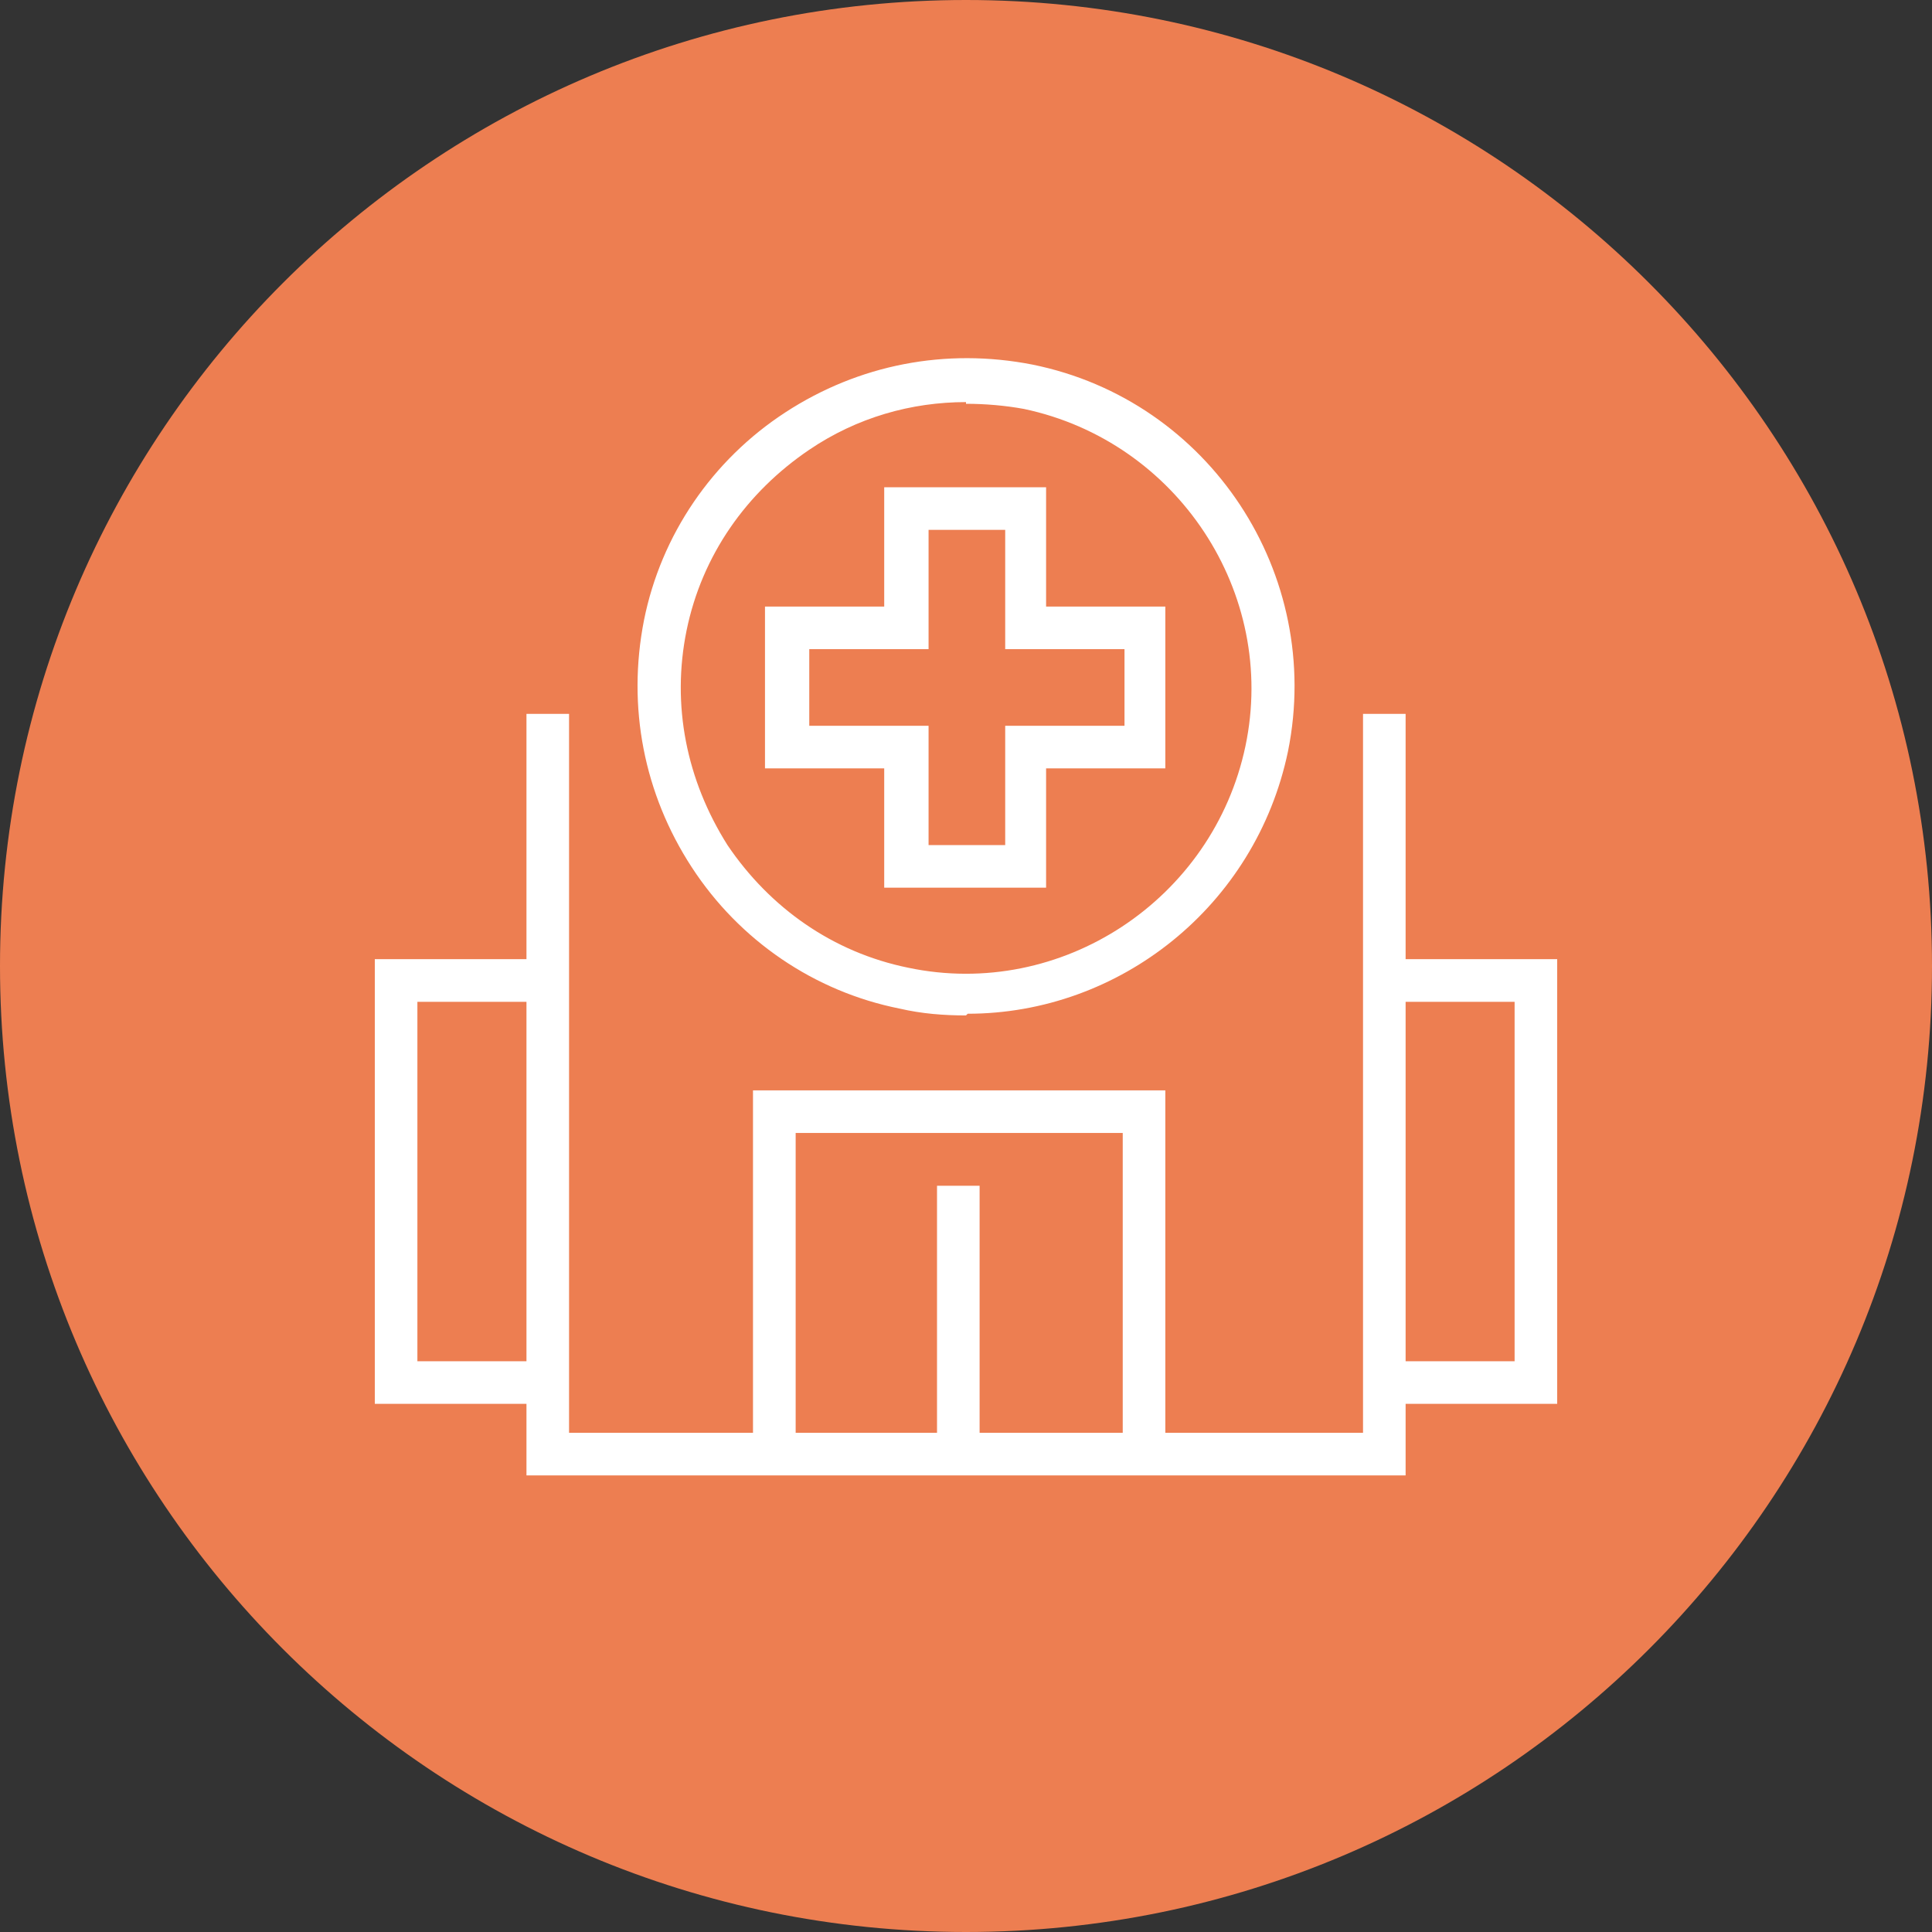
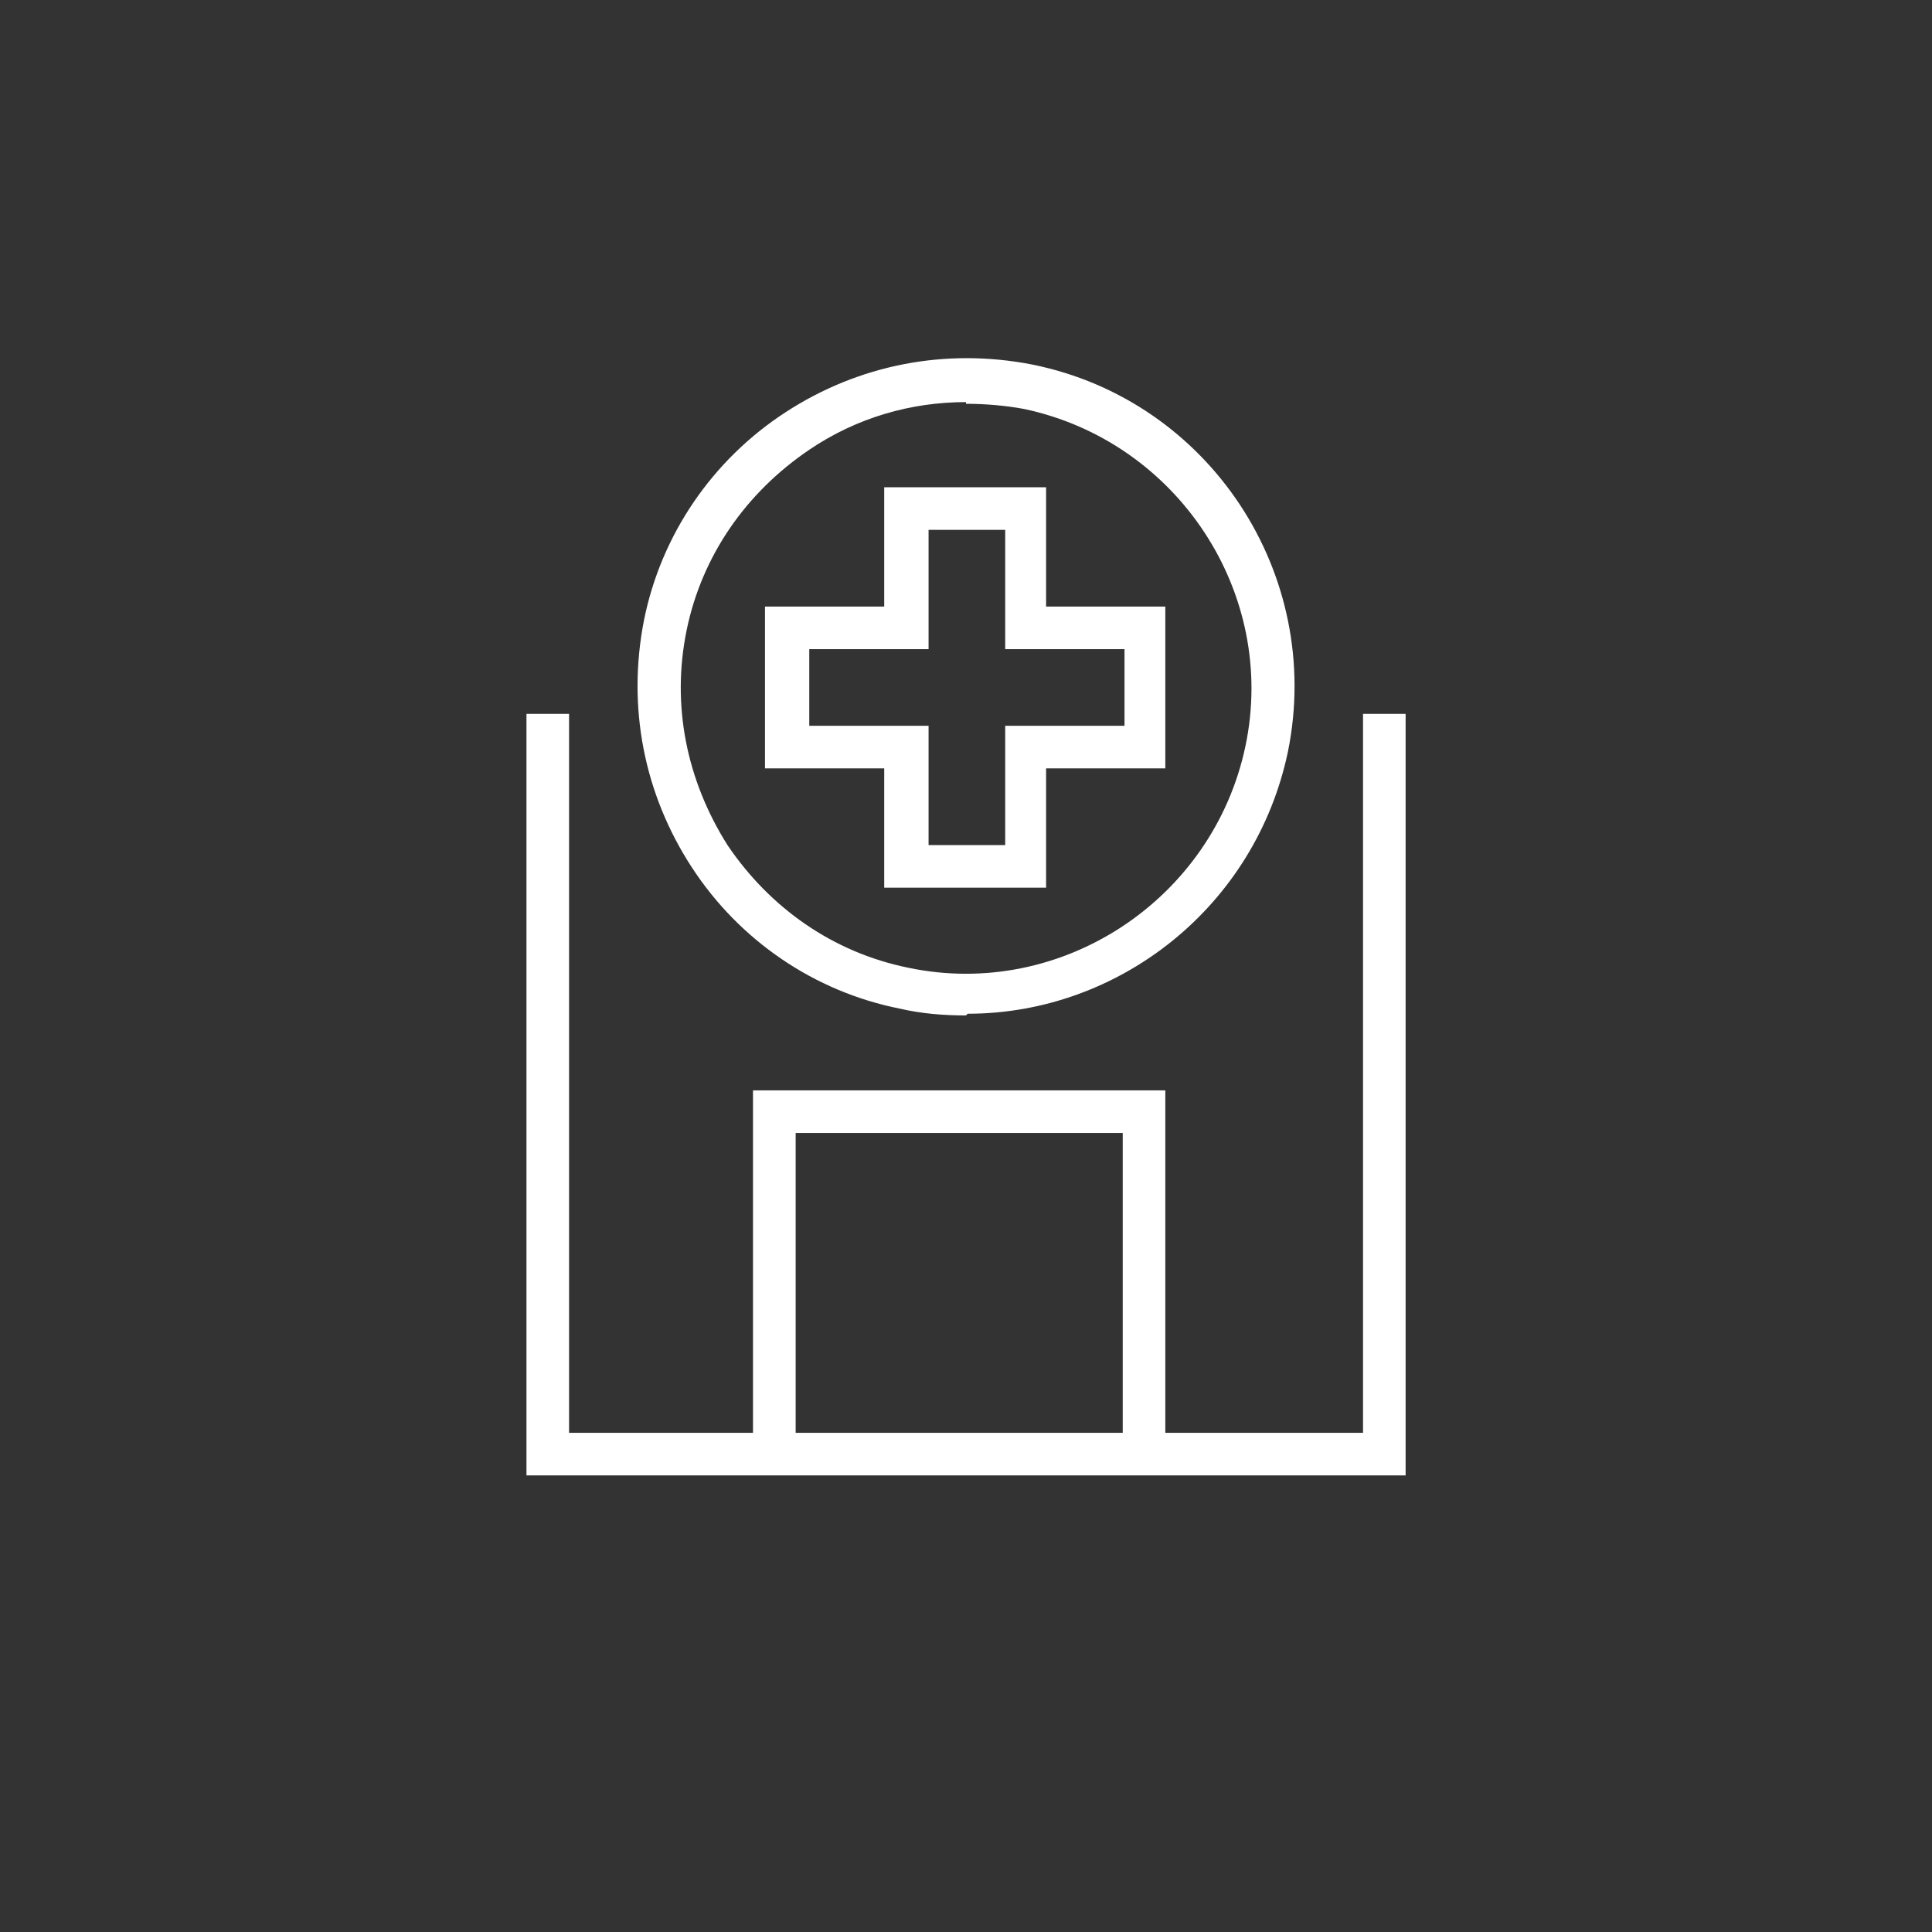
<svg xmlns="http://www.w3.org/2000/svg" width="24" height="24" viewBox="0 0 24 24" fill="none">
  <rect x="0" y="0" width="24" height="24" fill="#333333" stroke="none" />
  <g clip-path="url(#clip0_113_7251)">
-     <path d="M12 24C18.627 24 24 18.627 24 12C24 5.373 18.627 0 12 0C5.373 0 0 5.373 0 12C0 18.627 5.373 24 12 24Z" fill="#ED7E51" />
    <path d="M12.995 11.027H10.984V9.545H9.503V7.535H10.984V6.053H12.995V7.535H14.476V9.545H12.995V11.027ZM11.535 10.498H12.487V9.016H13.969V8.064H12.487V6.582H11.535V8.064H10.053V9.016H11.535V10.498Z" fill="white" />
    <path d="M17.461 18.328H6.54V8.868H7.069V17.799H16.932V8.868H17.461V18.328Z" fill="white" />
-     <path d="M6.794 17.439H4.656V11.915H6.794V12.445H5.185V16.91H6.794V17.439Z" fill="white" />
-     <path d="M19.344 17.439H17.206V16.91H18.815V12.445H17.206V11.915H19.344V17.439Z" fill="white" />
    <path d="M12 12.614C11.725 12.614 11.45 12.593 11.175 12.529C10.116 12.318 9.185 11.683 8.593 10.773C8 9.863 7.788 8.783 8 7.704C8.212 6.646 8.847 5.714 9.757 5.122C10.667 4.529 11.746 4.318 12.825 4.529C15.026 4.974 16.444 7.132 16 9.333C15.598 11.259 13.905 12.593 12.021 12.593L12 12.614ZM12 4.995C11.323 4.995 10.646 5.185 10.053 5.587C9.27 6.117 8.72 6.9 8.529 7.831C8.339 8.762 8.529 9.693 9.037 10.498C9.566 11.281 10.349 11.831 11.28 12.021C13.185 12.423 15.069 11.175 15.471 9.27C15.873 7.365 14.624 5.482 12.72 5.08C12.487 5.037 12.233 5.016 12 5.016V4.995Z" fill="white" />
    <path d="M14.476 18.053H13.947V14.074H9.884V18.053H9.354V13.545H14.476V18.053Z" fill="white" />
-     <path d="M12.169 14.73H11.64V18.053H12.169V14.73Z" fill="white" />
  </g>
  <defs>
    <clipPath id="clip0_113_7251">
      <rect width="24" height="24" fill="white" />
    </clipPath>
  </defs>
</svg>